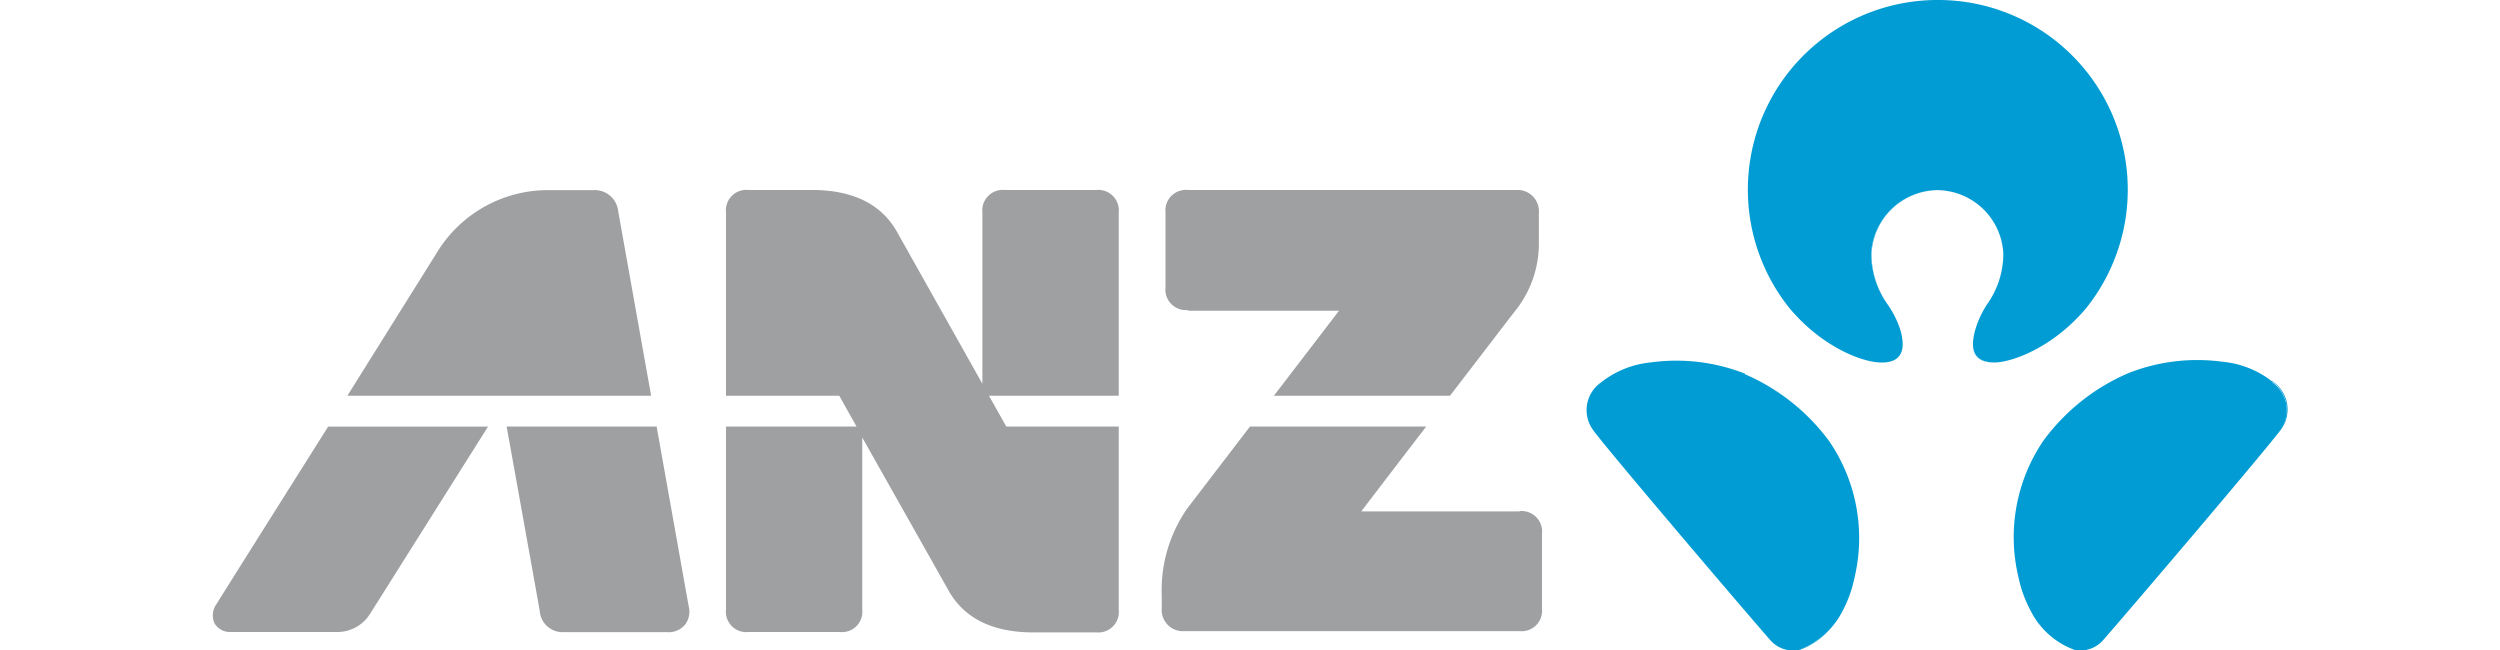
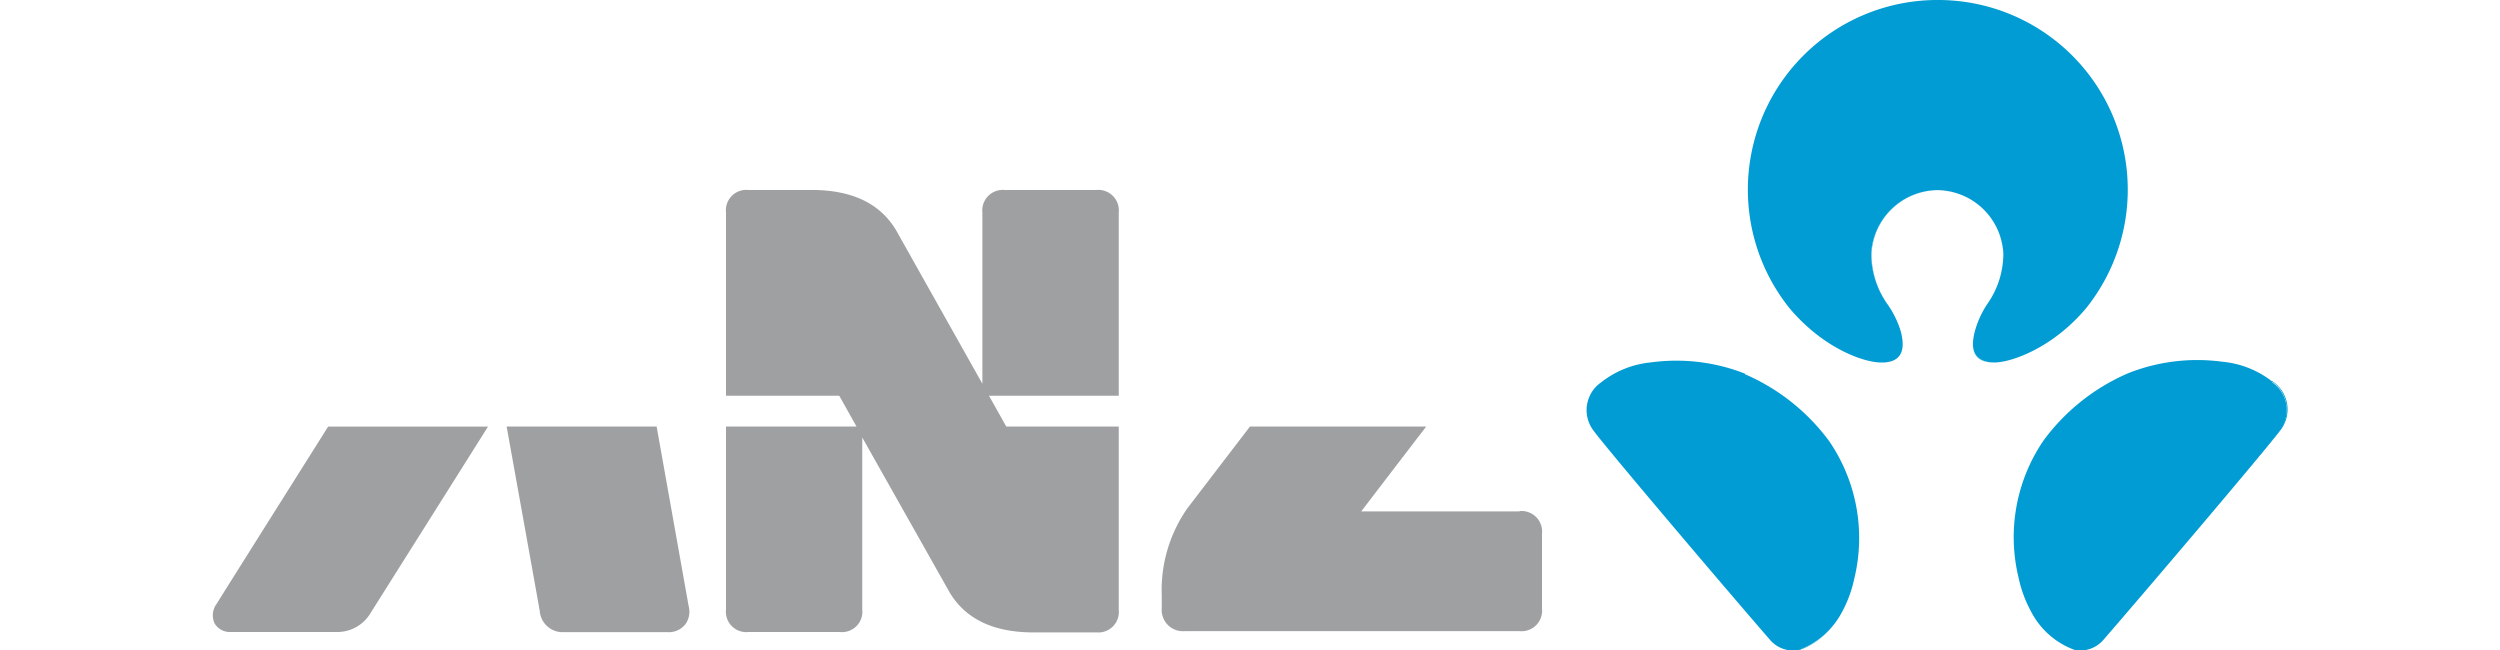
<svg xmlns="http://www.w3.org/2000/svg" viewBox="0 0 200 52">
  <path d="M155,15.21a5.35,5.35,0,0,1,5.27,5.06,7,7,0,0,1-1.3,4.07,7.61,7.61,0,0,0-1,2.23c-.16.7-.54,2.39,1.56,2.43,1.34,0,4.68-1.14,7.38-4.37A15.17,15.17,0,0,0,155,0h0a15.17,15.17,0,0,0-11.86,24.63c2.7,3.23,6,4.39,7.39,4.37,2.09,0,1.71-1.73,1.55-2.43A7.61,7.61,0,0,0,151,24.34a7,7,0,0,1-1.31-4.07A5.37,5.37,0,0,1,155,15.21h0M181.8,30.54a7.6,7.6,0,0,0-4-1.6,15,15,0,0,0-7.55.92,16.51,16.51,0,0,0-6.76,5.37,13.72,13.72,0,0,0-2,11,9.9,9.9,0,0,0,1,2.7A6.34,6.34,0,0,0,166,52a2.42,2.42,0,0,0,2.3-.85c2.72-3.12,13-15.19,14.1-16.73a2.7,2.7,0,0,0-.62-3.83m-42.14-.68a15,15,0,0,0-7.55-.92,7.6,7.6,0,0,0-4,1.6,2.7,2.7,0,0,0-.63,3.83c1.12,1.54,11.39,13.61,14.11,16.73a2.42,2.42,0,0,0,2.3.85,6.34,6.34,0,0,0,3.47-3,9.9,9.9,0,0,0,1-2.7,13.72,13.72,0,0,0-2-11,16.51,16.51,0,0,0-6.76-5.37" fill="#009cd3" />
  <path d="M146.65,50A5.53,5.53,0,0,1,143.94,52a1.82,1.82,0,0,1-.45,0,2.53,2.53,0,0,1-1.8-.85,2.28,2.28,0,0,0,2.25.8A5.48,5.48,0,0,0,146.65,50M162,38.29a14.11,14.11,0,0,0-.5,7.56,14.21,14.21,0,0,1,.5-7.56m-16.64-4.4a16.11,16.11,0,0,1,1.11,1.34,13.05,13.05,0,0,1,2.34,6.54,13.09,13.09,0,0,0-2.34-6.54,16.11,16.11,0,0,0-1.11-1.34m36.41-3.41.08.06a2.7,2.7,0,0,1,.62,3.83C181.31,35.91,171,48,168.32,51.1a2.54,2.54,0,0,1-1.85.9,2.48,2.48,0,0,1-.45,0A6.34,6.34,0,0,1,162.59,49,6.34,6.34,0,0,0,166,52a2.38,2.38,0,0,0,.45,0,2.54,2.54,0,0,0,1.85-.9c2.72-3.12,13-15.19,14.1-16.73a2.7,2.7,0,0,0-.62-3.83l-.08-.06M167.9,23.12a15.75,15.75,0,0,1-1.06,1.51c-2.67,3.2-6,4.37-7.34,4.37h0c-1.9,0-1.77-1.42-1.61-2.21-.16.79-.29,2.17,1.61,2.21h0c1.37,0,4.67-1.17,7.34-4.37a15.75,15.75,0,0,0,1.06-1.51M155,15.21h0a5.37,5.37,0,0,0-5.28,5.06A7,7,0,0,0,151,24.34a7.61,7.61,0,0,1,1.05,2.23c.16.7.54,2.39-1.55,2.43h0c-1.37,0-4.67-1.17-7.34-4.37a14.71,14.71,0,0,1-1-1.37,14.71,14.71,0,0,0,1,1.37c2.67,3.2,6,4.37,7.34,4.37h0c2.09,0,1.71-1.73,1.55-2.43A7.61,7.61,0,0,0,151,24.34a7,7,0,0,1-1.31-4.07A5.37,5.37,0,0,1,155,15.21h0a5.35,5.35,0,0,1,5.27,5.06,6.81,6.81,0,0,1-.51,2.63,6.81,6.81,0,0,0,.52-2.63A5.37,5.37,0,0,0,155,15.21M155,0h0a15.17,15.17,0,0,0-12.26,6.23A15.17,15.17,0,0,1,155,0h0a15.17,15.17,0,0,1,14.6,19.29A15.17,15.17,0,0,0,155,0" fill="#009cd3" />
-   <path d="M95.05,24.86h12.07l-5.21,6.8H116L121.11,25a8.61,8.61,0,0,0,2-5.56V17.05a1.71,1.71,0,0,0-1.85-1.85H95.05A1.64,1.64,0,0,0,93.24,17v6a1.64,1.64,0,0,0,1.81,1.8" fill="#9fa0a2" />
  <path d="M17.3,48.35a1.55,1.55,0,0,0-.14,1.51,1.42,1.42,0,0,0,1.31.7H27a3.08,3.08,0,0,0,2.59-1.43l9.45-15H26.25c-4.41,7-8.86,14.06-8.95,14.23" fill="#9fa0a2" />
  <path d="M52.53,34.12h-12c.3,1.66,2.52,14,2.65,14.76a1.83,1.83,0,0,0,1.93,1.69h8.26a1.68,1.68,0,0,0,1.49-.67,1.74,1.74,0,0,0,.23-1.42Z" fill="#9fa0a2" />
  <path d="M89.5,17a1.64,1.64,0,0,0-1.8-1.8H80.39a1.64,1.64,0,0,0-1.8,1.8v13.7L71.67,18.39c-1.37-2.27-3.7-3.12-6.4-3.19H59.88a1.63,1.63,0,0,0-1.8,1.8V31.66h9.06l1.38,2.46H58.08V48.76a1.63,1.63,0,0,0,1.8,1.8h7.3a1.63,1.63,0,0,0,1.8-1.8V35l7,12.41c1.37,2.27,3.7,3.12,6.4,3.18H87.7a1.64,1.64,0,0,0,1.8-1.8V34.12h-9l-1.38-2.46H89.5Z" fill="#9fa0a2" />
-   <path d="M49.46,16.92a1.89,1.89,0,0,0-2-1.71H43.89A10.4,10.4,0,0,0,35,20.13L27.79,31.66h24.3Z" fill="#9fa0a2" />
  <path d="M121.58,40.91H108.9s2.47-3.24,5.2-6.79H100l-5,6.53a11.43,11.43,0,0,0-2.06,7v1a1.7,1.7,0,0,0,1.85,1.84h26.77a1.64,1.64,0,0,0,1.8-1.8v-6a1.64,1.64,0,0,0-1.8-1.8" fill="#9fa0a2" />
</svg>